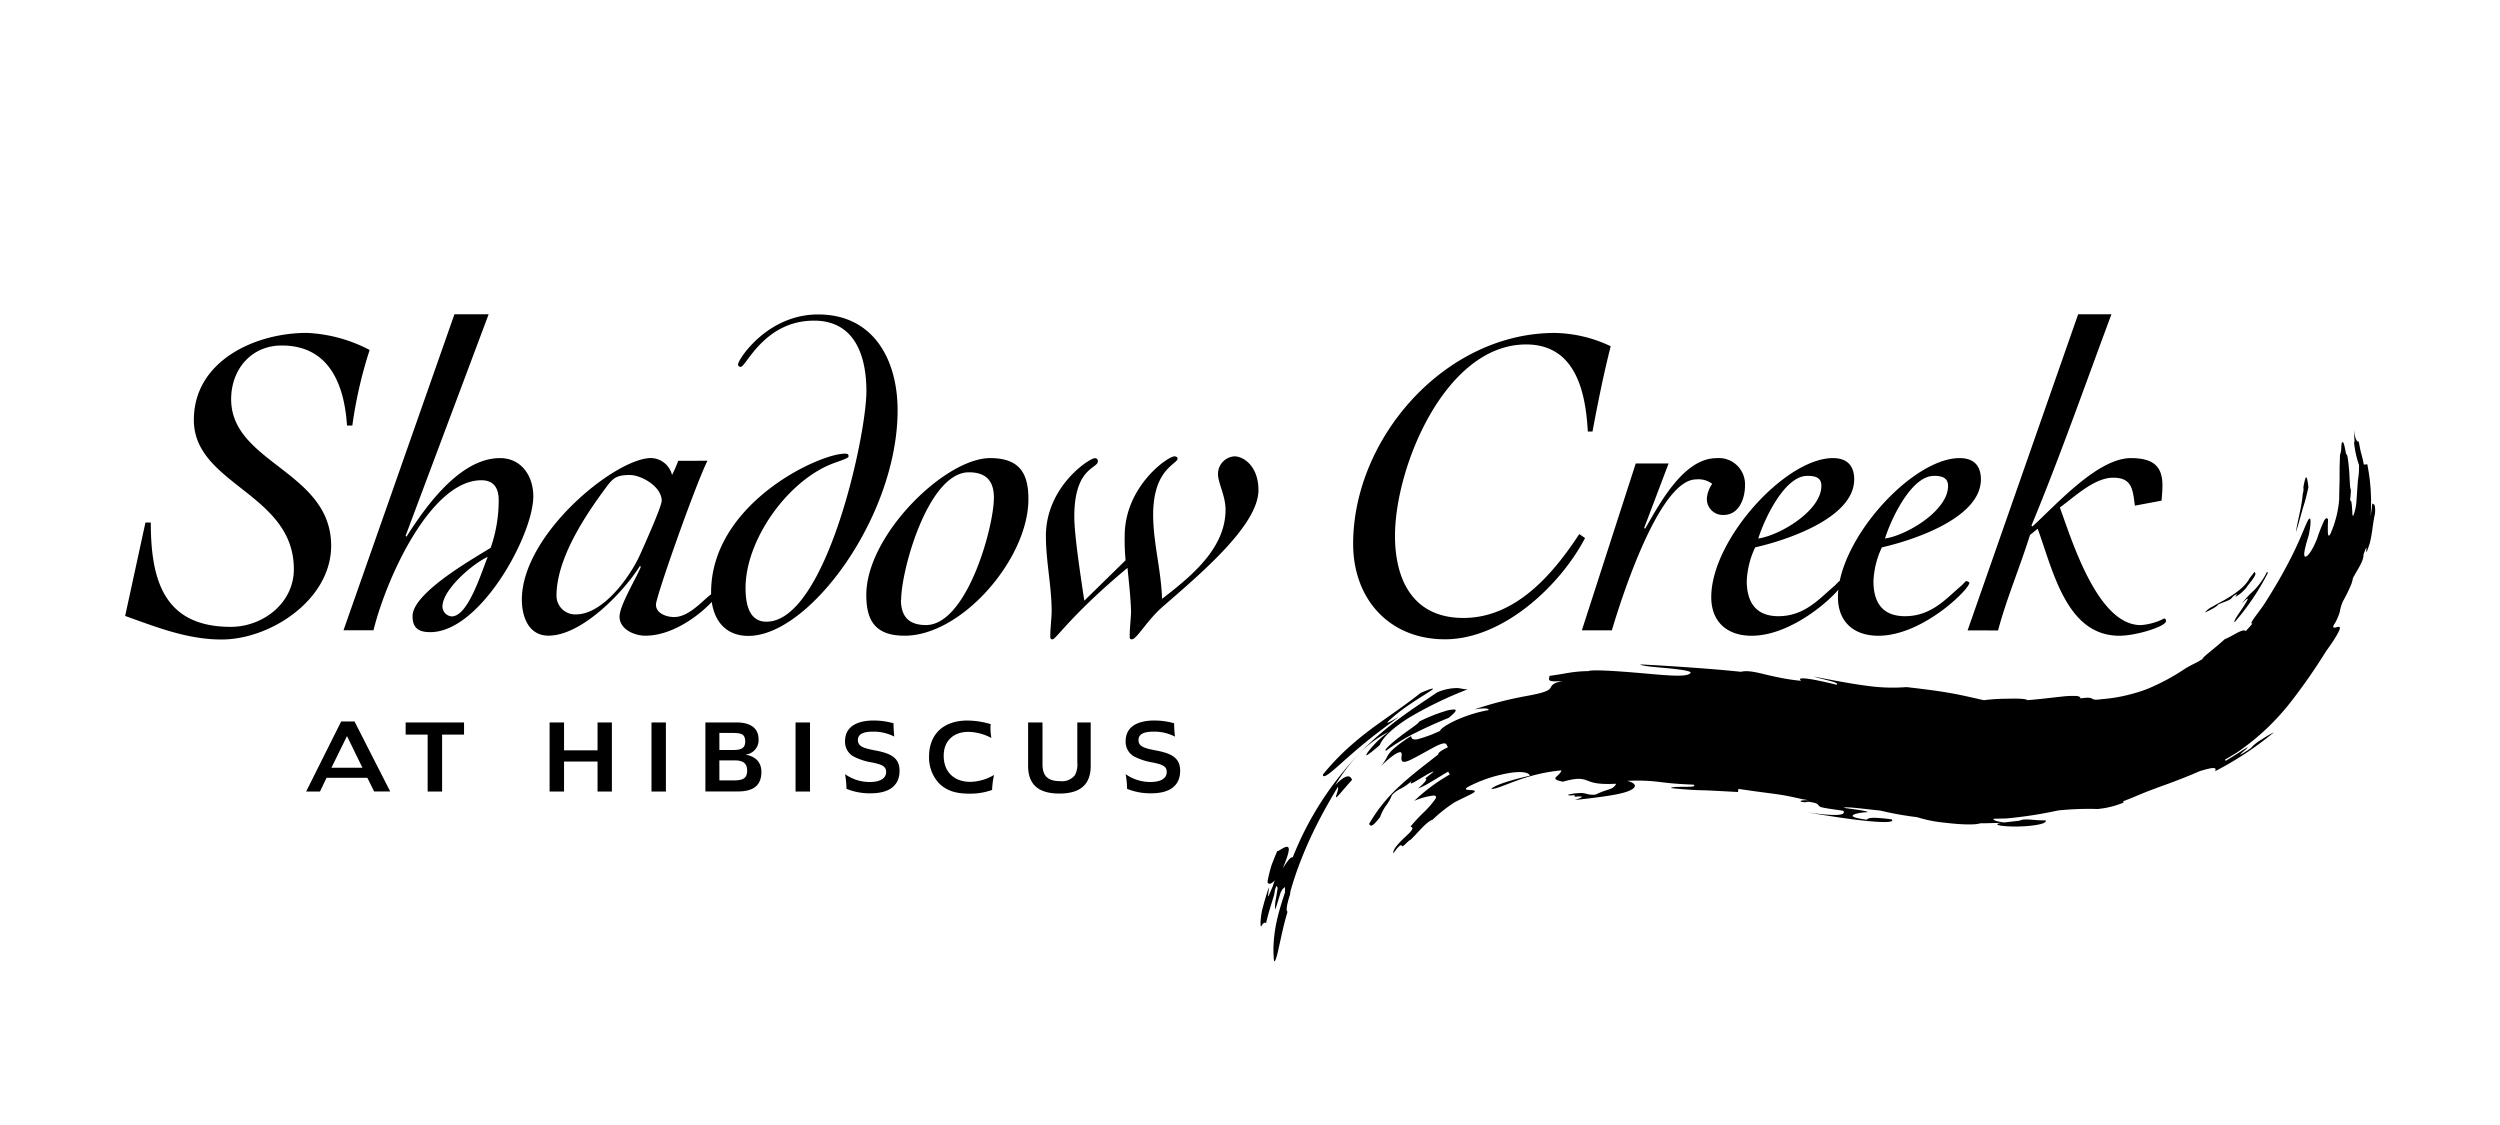
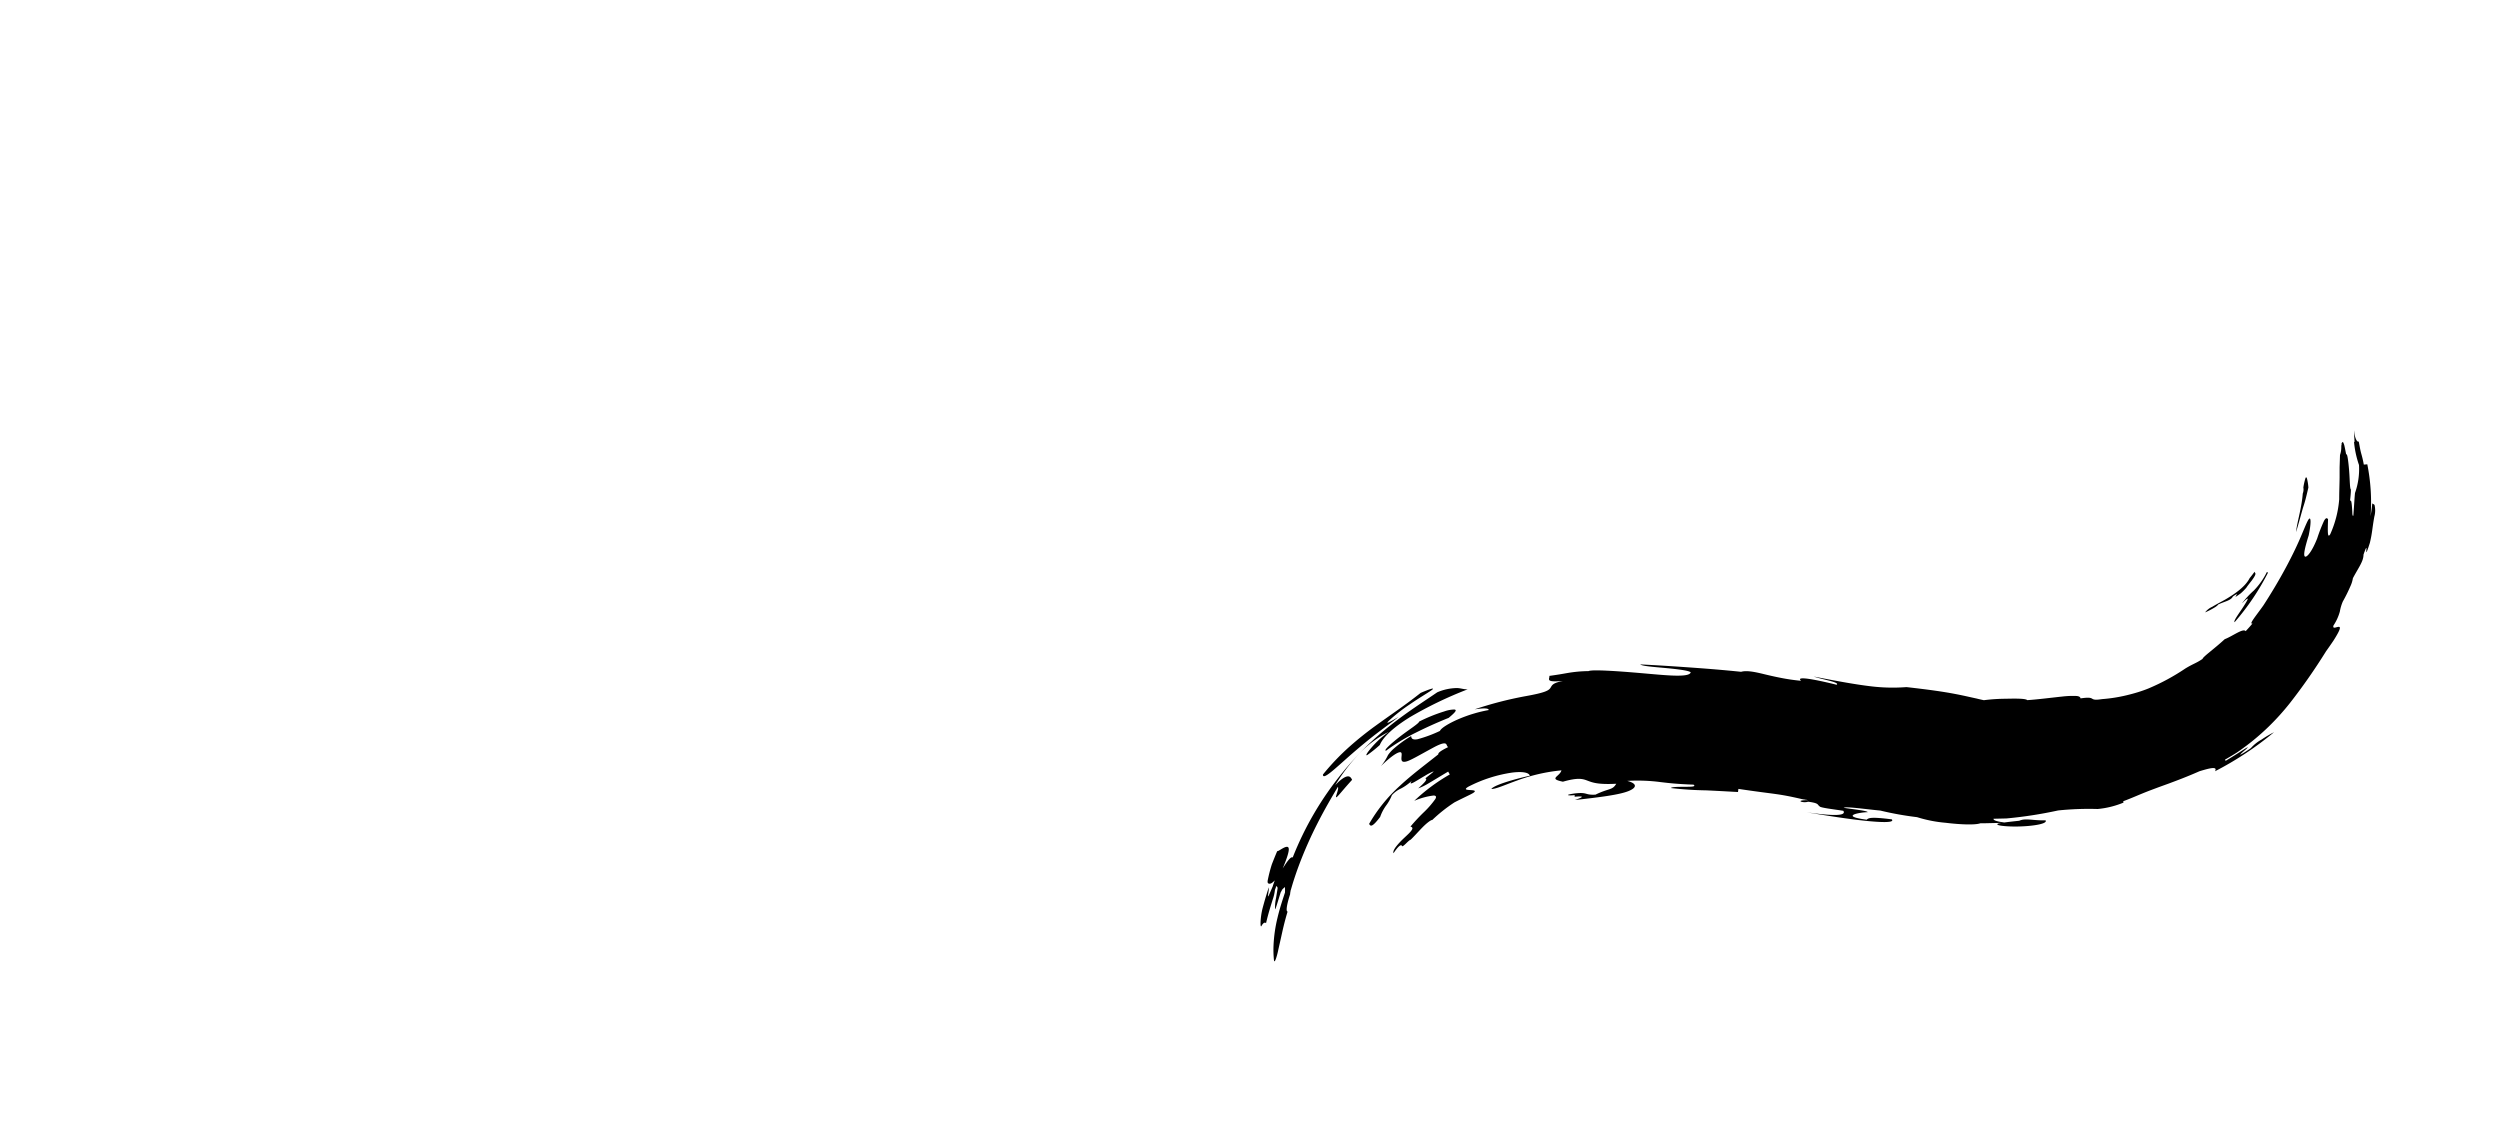
<svg xmlns="http://www.w3.org/2000/svg" id="logo" viewBox="0 0 500 225">
  <title>Artboard 1</title>
  <g id="shadow_creek" data-name="shadow creek">
-     <path d="M70.9,144.29l7.14,14H74.83l-1.36-2.73H65.31L64,158.3H61.23l7-14Zm-4.62,9.26h6.21l-3.09-6.33Zm26.53-9.06v2.43H88.42V158.3H85.53V146.92H81.13v-2.43Zm20,0v5.57h6.7v-5.57h2.87V158.3h-2.87v-6h-6.7v6h-2.89V144.49Zm20.37,0V158.3H130.3V144.49Zm14.14,0c2.89,0,4.39,1.25,4.39,3.33a2.89,2.89,0,0,1-2.66,3.1c2.12.35,3.23,1.57,3.23,3.47,0,2.66-1.55,3.9-4.71,3.9h-6.49V144.49ZM143.88,150h2.59c1.68,0,2.57-.25,2.57-1.73s-.86-1.68-2.49-1.68h-2.68Zm0,6.08h2.8c1.9,0,2.75-.37,2.75-2,0-1.38-.81-2-2.42-2h-3.14ZM162,144.49V158.3h-2.89V144.49Zm16.88,2.84a9,9,0,0,0-4.3-1c-2,0-3,.53-3,1.68,0,1.41,1.41,1.68,3.83,2.15,3,.6,4.5,1.57,4.5,4,0,2.91-2,4.5-5.75,4.5a12.17,12.17,0,0,1-4.87-.9,17,17,0,0,0-.28-2.93,8.48,8.48,0,0,0,4.94,1.57c2.15,0,3.28-.76,3.28-2s-1.06-1.52-2.73-1.89a12.33,12.33,0,0,1-3.9-1.27,3.37,3.37,0,0,1-1.59-3c0-2.65,2-4.14,5.8-4.14a14.57,14.57,0,0,1,3.9.56A21.27,21.27,0,0,0,178.86,147.33Zm19.22-1.62a10.44,10.44,0,0,0,.18,1.89,10.19,10.19,0,0,0-4.6-1.23c-3,0-4.94,1.83-4.94,4.78,0,3.26,2.1,5.22,5.34,5.22a9.67,9.67,0,0,0,4.73-1.38,16.64,16.64,0,0,0-.39,3,13,13,0,0,1-4.64.74c-2.66,0-4.58-.62-6.07-2.17a7.61,7.61,0,0,1-1.9-5.24c0-4.36,2.77-7.21,7.64-7.21a16.44,16.44,0,0,1,4.69.72C198.1,145.21,198.08,145.51,198.08,145.7Zm10.4-1.22v8.32c0,2.35,1,3.42,3.56,3.42A3.23,3.23,0,0,0,215,155a4.6,4.6,0,0,0,.46-2.57v-7.94h2.68v8.68c0,3.72-2.06,5.54-6.26,5.54s-6.26-1.82-6.26-5.54v-8.68Zm26.5,2.84a9,9,0,0,0-4.3-1c-2,0-3,.53-3,1.68,0,1.41,1.41,1.68,3.83,2.15,3,.6,4.5,1.57,4.5,4,0,2.91-2,4.5-5.75,4.5a12.17,12.17,0,0,1-4.87-.9,17,17,0,0,0-.28-2.93,8.48,8.48,0,0,0,4.94,1.57c2.15,0,3.28-.76,3.28-2s-1.06-1.52-2.73-1.89a12.33,12.33,0,0,1-3.9-1.27,3.37,3.37,0,0,1-1.59-3c0-2.65,2-4.14,5.8-4.14a14.57,14.57,0,0,1,3.9.56A21.27,21.27,0,0,0,235,147.33Z" />
-     <path d="M29.09,104.5h1.07c0,11.46,2.58,20.87,16,20.87,6.39,0,12.61-4.71,12.61-11.54,0-15.19-20-16.87-20-29.84,0-11.81,12.25-17.41,22.56-17.41A29.65,29.65,0,0,1,73.93,70a86.63,86.63,0,0,0-3.46,15.1H69.4c-.53-8.17-3.55-16-13.05-16-6.13,0-10.12,4.8-10.12,10.75,0,12.79,20,14.39,20,29.31,0,10.75-12.08,18.74-21.93,18.74-6.84,0-13.05-2.49-19.27-4.71ZM90.89,62.85h6.84c-5.24,14-11.19,29.84-16.61,44.31l.18.18C85.12,101.3,92,91.62,100,91.62c4.26,0,6.66,3.55,6.66,7.64,0,7.73-10.57,27.17-20.6,27.17-2.31,0-3.55-.8-3.55-3.2,0-4.8,12.88-11.9,15.63-13.68a28.85,28.85,0,0,0,1.6-9.5c0-2.31-.89-4-3.46-4-10.12,0-19,19.54-21.58,30h-6Zm-2.4,58.43a2,2,0,0,0,1.86,2c3.29,0,5.95-8.88,7.19-11.9C94.62,112.67,88.5,117.91,88.5,121.28Zm53-29.13c-2.4,4.8-10.3,27.17-10.3,28.77,0,1.78,2.13,2.49,3.64,2.49,3.55,0,6.84-4.8,8-4.8.27,0,.53,0,.53.36,0,.8-6.93,8.17-14.3,8.17-2.13,0-5.15-1.24-5.15-3.82,0-2.22,3.37-7.73,4.26-9.95l-.18-.18c-3.29,5.24-11.63,13.94-18.29,13.94-4,0-5.33-3.82-5.33-7.19,0-13.14,18.74-28.33,25.84-28.33A4.45,4.45,0,0,1,134.41,95a27.43,27.43,0,0,0,1.24-2.84Zm-26.29,30.73c5.42,0,10.83-7.55,12.79-11.9.8-1.78,4.35-9.68,4.35-10.83,0-2.84-4.08-5.15-6.39-5.15-3.11,0-3.55.89-5.33,3.29-4.09,5.59-9.32,13.76-9.32,20.87A3.74,3.74,0,0,0,115.23,122.88ZM169,90.73c.62,0,.71.18.71.53s-.89.62-2.84,1.33c-9.15,3.29-17.76,15.27-17.76,25,0,2.84.53,6.75,4.17,6.75,11.9,0,20-37.12,20-46.09,0-6.93-2.22-14.12-10.48-14.12-9.95,0-13.59,9.24-14.65,9.24a.47.47,0,0,1-.53-.53c0-.89,5.77-9.95,16-9.95,11.1,0,15.9,9.06,15.9,19.18,0,21.14-17.58,45.11-29.84,45.11-5.15,0-7.46-3.91-7.46-8.7C142.22,100.77,163.71,90.73,169,90.73Zm11.9,36.41c-6.13,0-7.64-3.37-7.64-8.17,0-11.9,15.72-27.35,24.78-27.35,6.13,0,7.64,3.37,7.64,8.17C205.72,111.69,192.4,127.14,180.94,127.14Zm-.71-7.19c0,3.46,1.69,5.06,5,5.06,8.17,0,13.59-19.54,13.59-25.49,0-3.46-1.69-5.06-5-5.06C185.65,94.46,180.23,114,180.23,120Zm44.93-7.9a41,41,0,0,1-.18-4.88c0-9.86,8.61-15.9,9.95-15.9.36,0,.62.18.62.44,0,1.15-4.88,2-4.88,11.28,0,5.51,1.6,11,1.78,16.78,6.13-4.71,12.7-10.21,12.7-17.85,0-2.75-1.51-5.33-1.51-7.1a3.52,3.52,0,0,1,3.29-3.55c1.86,0,4.8,2,4.8,6.75,0,7-11.54,16.7-19.09,23.27-3.2,2.75-5.24,6.57-6.22,6.57-.36,0-.44-.09-.44-.71,0-1.51.27-3.73.27-4.88-.09-2.93-.44-5.95-.71-8.7-11.28,9.41-14.3,14.3-15,14.3-.36,0-.44-.09-.44-.71,0-1.51.27-3.73.27-4.88,0-5.06-1.15-10-1.15-15.1,0-9.86,8.7-15.54,9.77-15.54a.56.56,0,0,1,.62.62c0,1.51-4.71,1.15-4.71,11.1,0,3.82,1.42,12.88,2,16.78Zm92.44-25.75c-.44-8.35-2.66-17.41-12.34-17.41C289.1,68.89,279,93.31,279,107.16c0,9,3.73,16.43,13.68,16.43,10.48,0,17.94-8.79,23.18-16.78l1.15.8c-5.06,9.68-16.52,20.25-28,20.25-11.19,0-18.38-8.08-18.38-19.09,0-21.14,18.38-42.18,40.32-42.18a26.91,26.91,0,0,1,11.19,2.66c-1.42,5.59-2.58,11.37-3.64,17.05Zm9.59,6.39h6.57l-4.88,12.88.18.18c2.84-4.88,7.64-14.12,14.3-14.12A5.24,5.24,0,0,1,349,97.13c0,2.49-1.15,5.86-4.26,5.86a3.19,3.19,0,0,1-3.37-3.29,5.88,5.88,0,0,1,1.07-2.93,4.52,4.52,0,0,0-3.2-.89c-7.46,0-15.1,24.24-16.87,30.19h-6Zm28.51,30.55c5.24,0,8.17-3.46,11.1-5.95.53-.44,1-1.07,1.15-1.07s.62.18.62.36c0,1.24-9.32,10.57-18.2,10.57-4.88,0-8.08-2.75-8.08-7.73,0-11.46,14.83-27.8,24.33-27.8,2.84,0,4.26,1.51,4.26,4.26,0,7.81-13.85,12.25-19.8,13.59a17.23,17.23,0,0,0-1.69,6.84C349.4,120.48,351.18,123.24,355.71,123.24Zm5.77-28.06c-4.62,0-8.7,9-9.77,12.52,4.35-.62,12.61-5.59,12.61-10.48C364.32,95.53,363.08,95.17,361.48,95.17ZM381,123.24c5.24,0,8.17-3.46,11.1-5.95.53-.44,1-1.07,1.15-1.07s.62.18.62.36c0,1.24-9.32,10.57-18.2,10.57-4.88,0-8.08-2.75-8.08-7.73,0-11.46,14.83-27.8,24.33-27.8,2.84,0,4.26,1.51,4.26,4.26,0,7.81-13.85,12.25-19.8,13.59a17.23,17.23,0,0,0-1.69,6.84C374.71,120.48,376.48,123.24,381,123.24Zm5.77-28.06c-4.62,0-8.7,9-9.77,12.52,4.35-.62,12.61-5.59,12.61-10.48C389.63,95.53,388.38,95.17,386.79,95.17Zm6.75,30.9,22.11-63.23h6.66c-5.33,14.3-10.3,28.51-16,42.27l.18.18c4.62-4.17,13-13.68,19.71-13.68,4.88,0,6.31,2,6.31,5.51,0,.89-.09,2-.18,3l-5.33,1c-.44-3.2-.53-5.59-4.35-5.59s-7.81,3.91-10.66,5.95c2.4,6.57,7.55,23.53,16.16,23.53a11.92,11.92,0,0,0,4.71-1.33c.18,0,.36.18.36.53,0,1.07-5.95,2.93-9.32,2.93-10.57,0-13.23-12.88-16.34-21.4L406,107c-2.13,6.75-4.71,12.79-6.39,19.09Z" />
-     <path d="M474.86,103.35c-.46,2.62-.39,3.14-.89,5.23-1.5,4.7.06-1.53-1.27,2.35,0,1.35-1,2.59-2.12,4.71a6.06,6.06,0,0,1-.5,1.61,32,32,0,0,1-1.52,3.06,9,9,0,0,0-.59,2,9.72,9.72,0,0,1-1.28,2.8c-.2.74.54.3,1,.26s.53.35-1,2.76q-.73,1.08-1.49,2.14a117.14,117.14,0,0,1-7.19,10.31,49.31,49.31,0,0,1-4.23,4.7,47.1,47.1,0,0,1-6.38,5.21q-1.18.75-2.4,1.44l.13.24c2.64-1.59,3.77-2.39,4.21-2.62s.12.06-.3.44a9,9,0,0,0-1,.92c0,.09.5-.16,2.13-1.28a7.86,7.86,0,0,1,2.1-1.69,22.73,22.73,0,0,1,2.54-1.5,65.15,65.15,0,0,1-11.8,7.81c.52-1-.86-.69-3.12,0-2.42,1.07-4.4,1.81-6.06,2.43l-2.18.79-1.73.65c-2.1.81-3.47,1.46-5.28,2.13l.06.27a17.77,17.77,0,0,1-5.16,1.28,59.68,59.68,0,0,0-7.91.29,85.07,85.07,0,0,1-10.34,1.6l-2.58.06c-.1.36.94.58,2.15.75.69-.1,1.68-.21,3-.35,1.25-.58,2.78,0,5.25-.09.6.85-3.94,1.35-7,1.23-1.52-.05-2.66-.22-2.64-.41s.26-.19.81-.29c-1.42,0-2.83.07-4.23.07-1,.37-4.07.25-6.88-.1a26.64,26.64,0,0,1-5.77-1.13,62.7,62.7,0,0,1-7.35-1.32c-2.89-.26-6.88-.86-7.31-.55,1.85.3,4.77.58,4.8.88-1.42,0-5.88.76-.19,1.5.33-.34.81-.61,5-.07.66.68-1.85.65-5.39.28s-8.08-1.1-11.63-1.69c6.24.9,7.92.57,7.33-.3-1.86-.3-4.72-.61-4.75-.91-.5-.3,0-.61-2.29-.91-1,.35-2.84-.33,0-.3l-.41-.09-.12,0-.25-.06-.1,0-.22-.05-.07,0-.24-.06h0c-4.86-1.12-5.05-.88-12.53-2l-.08.62c-.29,0-3.31-.19-6.41-.33a68.92,68.92,0,0,1-7-.46c.12-.25,1.53-.24,2.78-.25s2.33,0,1.74-.43c-3.43-.13-5-.32-6.67-.52a35.09,35.09,0,0,0-6.59-.23c2,.52,2,1.35.19,2.06S320.11,159.44,315,160c1.2-.44,2.39-.87-.07-.65l0-.33c-1.12.15-2.32,0,0-.33,2.7-.31,1.92.35,4.16.24,2.78-1.35,3.38-.84,4.16-2.18-3.67.19-4.75-.24-5.75-.62s-1.89-.65-4.92.21c-3-.62-.62-1-.29-2.27a35.18,35.18,0,0,0-8.78,2c-2.46.88-4.25,1.72-5.22,1.73.08-.29,1.17-.81,2.68-1.31s3.42-1,5-1.35c-.19-.62-1.36-.88-3.49-.63a27.81,27.81,0,0,0-8.83,2.84c-1.26.77.29.59,1,.72.35.06.49.19,0,.51s-1.66.82-3.75,1.89a30.45,30.45,0,0,0-4.44,3.52c-.32,0-1.19.69-2,1.52s-1.74,1.88-2.34,2.44c-.45.13-1.45,1.46-1.72,1.28-.12-.49-.76,0-1.69,1.41-.3-.57,1-2,2.16-3.09s2.2-2,1.22-2.23a36.42,36.42,0,0,1,2.81-3,18.09,18.09,0,0,0,2.17-2.52c.27-.48.1-.67-.33-.7a14,14,0,0,0-3.89,1.07,36.72,36.72,0,0,1,7.11-5.28l-.33-.57c-1.69,1-2.91,1.76-3.86,2.31a11.54,11.54,0,0,1-2.13,1.05c1.33-1.2,1.95-1.86,1.41-2,1.35-1.08,1.78-1.39,1.62-1.39a10.06,10.06,0,0,0-1.67.86c-1.62.92-3.56,2.31-2.63,1a9.84,9.84,0,0,1-2.17,1.55,5.6,5.6,0,0,0-1.82,1.33,8.54,8.54,0,0,1-1.17,2.09,8.82,8.82,0,0,0-1.18,2.27c-1.69,2.22-1.93,1.84-2.21,1.39a31.53,31.53,0,0,1,6.16-7.62c2.38-2.22,5-4.15,7.67-6.28,0-.24.12-.55,2-1.47-.3-.12-.24-.5-.49-.66s-.82-.12-2.37.7c-3.21,1.74-4.76,2.68-5.61,2.87s-.92-.25-.89-.79.17-1.11-.29-1.09-1.59.62-3.82,2.79a10.36,10.36,0,0,0,1.42-2.21,7,7,0,0,1,1.28-1.4,23.52,23.52,0,0,1,3.36-2.41c0,.56.4.8,1.29.63a26.15,26.15,0,0,0,4.47-1.66c.16-.51,1.7-1.49,3.67-2.34a27.82,27.82,0,0,1,6.07-1.83c0-.47-1.4-.35-2.82-.14a73.77,73.77,0,0,1,10.21-2.64c3.8-.68,4.57-1.1,4.93-1.61s.31-1,2.52-1.42c-1.92.14-2.55.06-2.72-.19s.1-.58,0-.83c1.68-.23,2.58-.39,3.59-.57a26.6,26.6,0,0,1,4.25-.39c.73-.35,5.87,0,10.7.42s9.46.93,9.74-.17c-.32-.36-2.65-.64-5-.86s-4.75-.39-5.09-.73c4.42.22,8,.47,11.17.7s6,.47,9,.78c1.09-.31,2.68,0,4.63.48.95.23,2.06.49,3.3.73a39.36,39.36,0,0,0,4.07.59c-1.48-1.27,5,.27,7.1.79.78-.49-3.07-1.09-4.56-1.64,5.11,1,8.39,1.58,11.09,1.91a36.21,36.21,0,0,0,7.45.2c4.62.52,7.49.94,9.72,1.37,1.11.21,2.06.42,3,.63l1.36.3c.46.12.92.22,1.4.32a35.65,35.65,0,0,1,4.36-.29c2-.05,4-.06,4.31.28,2.21-.15,4.88-.5,7-.72a17.63,17.63,0,0,1,2.61-.12c.65,0,1,.17,1.05.49,3.44-.51,1.3.61,4.32.14a30.2,30.2,0,0,0,4.82-.75c.8-.19,1.62-.41,2.36-.64s1.42-.47,2.11-.75a43.19,43.19,0,0,0,7.38-4c1.66-1,2.08-1,3.41-1.9.09-.44,2.34-2,4.43-3.94,1.56-.59,3.73-2.28,4.19-1.6.47-.51.93-1,1.38-1.56-.84.29.7-1.52,2.17-3.6,1.48-2.28,3.07-4.92,4.46-7.51.35-.64.69-1.3,1-1.91s.59-1.17.86-1.74c.54-1.13,1-2.17,1.37-3.06.76-1.79,1.23-3,1.51-3.14s.38.8-.14,3.35c-.82,2.63-1.11,4.08-.73,4.25s1.39-1,2.44-3.67a32,32,0,0,1,1.35-3.47c.33-.6.59-.68.81-.32-.1,2.87-.08,3.77.43,3a21,21,0,0,0,1.8-7c0-1.64.07-3,.08-4.39v-1c0-.09,0-.17,0-.26v-.07s0,0,0,0V94l0-.54L468,91a4.79,4.79,0,0,0,.26-1.58c0-.18,0-.35.06-.5l0-.21v-.13h.06v0c.08-.2.14-.26.2-.08.05,0,.15,0,.13.15a2.14,2.14,0,0,1,.18.54c.11.46.22,1.09.35,1.72.21-.39.43,1.34.58,3.13s.13,3.72.36,3.87c0,.78-.1,1.56-.18,2.34.3-.68.4,1.07.46,2.15,0,.54.08.91.21.71a9.69,9.69,0,0,0,.61-2.73c.18-2.38.23-3.58.33-4.51A14.27,14.27,0,0,0,471.8,93a19.41,19.41,0,0,1-1-4.66c.23.42,0-.9,0-2.3.17,1.8.67,2.44.95,2.26.21,1.11.32,1.79.5,2.42s.33,1.21.51,2.2l.7-.06a39,39,0,0,1,.66,10.38q.21-1.29.34-2.59c.13.22.32.13.45.36A4.75,4.75,0,0,1,474.86,103.35ZM270.11,151c1.56-1.36,3.44-2.94,5.18-4.27s3.35-2.49,4.42-3.35c-2.29,1.36-2.58,1.44-1.91.74a33.85,33.85,0,0,1,4.15-3.24c1.76-1.22,3.57-2.28,4.31-2.8s.39-.58-2.13.5c-3.07,2.44-5.93,4.33-9.18,6.69-.81.59-1.64,1.22-2.49,1.9s-1.74,1.43-2.57,2.17a47.59,47.59,0,0,0-5.3,5.56C264.55,156.13,266.89,153.83,270.11,151Zm18.62-8.68a32.75,32.75,0,0,0-4.91,2c0,.35-2,1.58-3.83,3s-3.37,2.82-2.78,2.82a39.82,39.82,0,0,1,5.87-3.57c2-1,4-1.92,6.66-3,1.09-.92,1.81-1.58,1.14-1.67A6.34,6.34,0,0,0,288.73,142.33Zm-6.93,1.22a78.33,78.33,0,0,1,11.73-5.67c-.84,0-1.31-.22-2.08-.26a10.26,10.26,0,0,0-4,.85c-2.48,1.71-5.81,3.8-9.26,6.53a62.42,62.42,0,0,0-5.15,4.52c-.86.85-1.59,1.62-2.38,2.49s-1.52,1.72-2.22,2.59a63.48,63.48,0,0,0-9.9,16.91c-.37-.29-1.19.92-2,2.19,1.52-3.62,1.42-4.39.77-4.32s-1.73,1-1.86.84c-.38.88-.73,1.76-1.08,2.65a29.65,29.65,0,0,0-.85,3.33c0,.22,0,.21,0,.26a.61.61,0,0,0,.05.12.34.34,0,0,0,.14.14c.24.06.52.13,1.24-.64l-.3.86-.06.16,0,.08-.56,1.3c-.29.67-.41.88-.44.79s.23-1.41.17-1.79c-.39,1.19-.79,2.47-1.24,4.17s-.55,4.15-.21,3.53.65-.75.9-.55c.52-2.2,1-3.62,1.31-4.65a9,9,0,0,0,.47-2l.19-.51,0-.09a.64.64,0,0,1,.08-.12c.06,0,.12,0,.17.12a1.75,1.75,0,0,0,.09.17s0,0,0,.12l-.05.35-.26,1.6a8.7,8.7,0,0,0-.2,2.23c.09.09.37-.94,1.13-3.37l.23-.4,0-.08,0,0,0,0a1.07,1.07,0,0,0,.17-.18l.15-.15.07-.05.08-.09c.09-.09.14-.09.16,0a1.07,1.07,0,0,1,0,.19,1,1,0,0,1,0,.16,3.15,3.15,0,0,1,0,.42v.05l0,.15-.11.33-.24.74c-.34,1.06-.77,2.39-1.15,4a28.4,28.4,0,0,0-.79,5.45,20.29,20.29,0,0,0,.08,3c.13,1,.73-1.29.87-2.06l.58-2.58c.25-1.13.59-2.76,1.28-5.06-.36,0-.18-1.29.4-3.14l.11-.35a1.34,1.34,0,0,0,0-.18l.07-.37c0-.08,0-.12.05-.23l.12-.41.25-.85c.36-1.16.79-2.44,1.29-3.78a81.68,81.68,0,0,1,3.68-8.32c1.39-2.74,2.88-5.29,4.09-7.31.22.39-.38,1.65-.38,2,0,.17.13.11.59-.4s1.23-1.47,2.63-3c-.19-.41-.42-.75-.92-.69s-1.27.51-2.45,1.75a36.73,36.73,0,0,1,4.69-6.19,21.55,21.55,0,0,1,6-4.47,19.3,19.3,0,0,0-4.13,4c-.37.52-.46.8-.14.63a25.73,25.73,0,0,0,2.49-2C276.6,147.43,278.68,145.49,281.8,143.55Zm179.88-46a10.26,10.26,0,0,0-.29-1.85c-.09-.24-.18-.32-.29-.08a12.5,12.5,0,0,0-.43,1.89,2.28,2.28,0,0,1-.12,1.22,22.35,22.35,0,0,1-.33,2.46c-.32,1.86-.92,4-1,5.22.86-2.88,1.17-4.22,1.52-5.29S461.28,99.2,461.68,97.5Zm-13.22,23.08c1.64-1.64,1.16-.76.31.58s-2.15,3-1.85,3.24a48.53,48.53,0,0,0,6.68-9.91l-.22-.13a14.39,14.39,0,0,1-2.62,3.71A18.36,18.36,0,0,0,448.46,120.58Zm-4.71.23c1.35-.62,2.41-.75,2.83-1.55,2.11-1.48-.92,1.22,1.58-.64a11.1,11.1,0,0,0,1.1-1.11c.26-.4.58-.79,1.1-1.46,1.18-1.6.57-1.39.56-1.75q-.48.67-1,1.3c-.84,1.69-3,3.18-4.89,4.28-1,.56-1.87,1-2.58,1.44a3.61,3.61,0,0,0-1.43,1.12,14.52,14.52,0,0,0,1.93-1A3,3,0,0,0,443.75,120.8Z" />
+     <path d="M474.86,103.35c-.46,2.62-.39,3.14-.89,5.23-1.5,4.7.06-1.53-1.27,2.35,0,1.35-1,2.59-2.12,4.71a6.06,6.06,0,0,1-.5,1.61,32,32,0,0,1-1.52,3.06,9,9,0,0,0-.59,2,9.72,9.72,0,0,1-1.28,2.8c-.2.74.54.3,1,.26s.53.35-1,2.76q-.73,1.08-1.49,2.14a117.14,117.14,0,0,1-7.19,10.31,49.31,49.31,0,0,1-4.23,4.7,47.1,47.1,0,0,1-6.38,5.21q-1.18.75-2.4,1.44l.13.24c2.64-1.59,3.77-2.39,4.21-2.62s.12.06-.3.44a9,9,0,0,0-1,.92c0,.09.5-.16,2.13-1.28a7.86,7.86,0,0,1,2.1-1.69,22.73,22.73,0,0,1,2.54-1.5,65.15,65.15,0,0,1-11.8,7.81c.52-1-.86-.69-3.12,0-2.42,1.07-4.4,1.81-6.06,2.43l-2.18.79-1.73.65c-2.1.81-3.47,1.46-5.28,2.13l.06.27a17.77,17.77,0,0,1-5.16,1.28,59.68,59.68,0,0,0-7.91.29,85.07,85.07,0,0,1-10.34,1.6l-2.58.06c-.1.36.94.58,2.15.75.69-.1,1.68-.21,3-.35,1.25-.58,2.78,0,5.25-.09.6.85-3.94,1.35-7,1.23-1.52-.05-2.66-.22-2.64-.41s.26-.19.81-.29c-1.42,0-2.83.07-4.23.07-1,.37-4.07.25-6.88-.1a26.64,26.64,0,0,1-5.77-1.13,62.7,62.7,0,0,1-7.35-1.32c-2.89-.26-6.88-.86-7.31-.55,1.85.3,4.77.58,4.8.88-1.42,0-5.88.76-.19,1.5.33-.34.81-.61,5-.07.66.68-1.85.65-5.39.28s-8.08-1.1-11.63-1.69c6.24.9,7.92.57,7.33-.3-1.86-.3-4.72-.61-4.75-.91-.5-.3,0-.61-2.29-.91-1,.35-2.84-.33,0-.3l-.41-.09-.12,0-.25-.06-.1,0-.22-.05-.07,0-.24-.06h0c-4.86-1.12-5.05-.88-12.53-2l-.08.62c-.29,0-3.31-.19-6.41-.33a68.92,68.92,0,0,1-7-.46c.12-.25,1.53-.24,2.78-.25s2.33,0,1.74-.43c-3.43-.13-5-.32-6.67-.52a35.09,35.09,0,0,0-6.59-.23c2,.52,2,1.35.19,2.06S320.11,159.44,315,160c1.2-.44,2.39-.87-.07-.65l0-.33c-1.12.15-2.32,0,0-.33,2.7-.31,1.92.35,4.16.24,2.78-1.35,3.38-.84,4.16-2.18-3.67.19-4.75-.24-5.75-.62s-1.89-.65-4.92.21c-3-.62-.62-1-.29-2.27a35.18,35.18,0,0,0-8.78,2c-2.46.88-4.25,1.72-5.22,1.73.08-.29,1.17-.81,2.68-1.31s3.42-1,5-1.35c-.19-.62-1.36-.88-3.49-.63a27.81,27.81,0,0,0-8.83,2.84c-1.26.77.29.59,1,.72.35.06.49.19,0,.51s-1.66.82-3.75,1.89a30.45,30.45,0,0,0-4.44,3.52c-.32,0-1.19.69-2,1.52s-1.74,1.88-2.34,2.44c-.45.13-1.45,1.46-1.72,1.28-.12-.49-.76,0-1.69,1.41-.3-.57,1-2,2.16-3.09s2.2-2,1.22-2.23a36.42,36.42,0,0,1,2.81-3,18.09,18.09,0,0,0,2.17-2.52c.27-.48.1-.67-.33-.7a14,14,0,0,0-3.89,1.07,36.72,36.72,0,0,1,7.11-5.28l-.33-.57c-1.69,1-2.91,1.76-3.86,2.31a11.54,11.54,0,0,1-2.13,1.05c1.33-1.2,1.95-1.86,1.41-2,1.35-1.08,1.78-1.39,1.62-1.39a10.06,10.06,0,0,0-1.67.86c-1.62.92-3.56,2.31-2.63,1a9.84,9.84,0,0,1-2.17,1.55,5.6,5.6,0,0,0-1.82,1.33,8.54,8.54,0,0,1-1.17,2.09,8.82,8.82,0,0,0-1.18,2.27c-1.69,2.22-1.93,1.84-2.21,1.39a31.53,31.53,0,0,1,6.16-7.62c2.38-2.22,5-4.15,7.67-6.28,0-.24.12-.55,2-1.47-.3-.12-.24-.5-.49-.66s-.82-.12-2.37.7c-3.21,1.74-4.76,2.68-5.61,2.87s-.92-.25-.89-.79.17-1.11-.29-1.09-1.59.62-3.82,2.79a10.36,10.36,0,0,0,1.42-2.21,7,7,0,0,1,1.28-1.4,23.52,23.52,0,0,1,3.36-2.41c0,.56.4.8,1.29.63a26.15,26.15,0,0,0,4.47-1.66c.16-.51,1.7-1.49,3.67-2.34a27.82,27.82,0,0,1,6.07-1.83c0-.47-1.4-.35-2.82-.14a73.77,73.77,0,0,1,10.21-2.64c3.8-.68,4.57-1.1,4.93-1.61s.31-1,2.52-1.42c-1.92.14-2.55.06-2.72-.19s.1-.58,0-.83c1.68-.23,2.58-.39,3.59-.57a26.6,26.6,0,0,1,4.25-.39c.73-.35,5.87,0,10.7.42s9.46.93,9.74-.17c-.32-.36-2.65-.64-5-.86s-4.75-.39-5.09-.73c4.42.22,8,.47,11.17.7s6,.47,9,.78c1.09-.31,2.68,0,4.63.48.95.23,2.06.49,3.3.73a39.36,39.36,0,0,0,4.07.59c-1.48-1.27,5,.27,7.1.79.78-.49-3.07-1.09-4.56-1.64,5.11,1,8.39,1.58,11.09,1.91a36.21,36.21,0,0,0,7.45.2c4.62.52,7.49.94,9.72,1.37,1.11.21,2.06.42,3,.63l1.36.3c.46.12.92.22,1.4.32a35.65,35.65,0,0,1,4.36-.29c2-.05,4-.06,4.31.28,2.21-.15,4.88-.5,7-.72a17.63,17.63,0,0,1,2.61-.12c.65,0,1,.17,1.05.49,3.44-.51,1.3.61,4.32.14a30.2,30.2,0,0,0,4.82-.75c.8-.19,1.62-.41,2.36-.64s1.42-.47,2.11-.75a43.19,43.19,0,0,0,7.38-4c1.66-1,2.08-1,3.41-1.9.09-.44,2.34-2,4.43-3.94,1.56-.59,3.73-2.28,4.19-1.6.47-.51.93-1,1.38-1.56-.84.29.7-1.52,2.17-3.6,1.48-2.28,3.07-4.92,4.46-7.51.35-.64.69-1.3,1-1.91s.59-1.17.86-1.74c.54-1.13,1-2.17,1.37-3.06.76-1.79,1.23-3,1.51-3.14s.38.8-.14,3.35c-.82,2.63-1.11,4.08-.73,4.25s1.39-1,2.44-3.67a32,32,0,0,1,1.35-3.47c.33-.6.59-.68.81-.32-.1,2.87-.08,3.77.43,3a21,21,0,0,0,1.8-7c0-1.64.07-3,.08-4.39v-1c0-.09,0-.17,0-.26v-.07s0,0,0,0V94l0-.54L468,91a4.79,4.79,0,0,0,.26-1.58c0-.18,0-.35.06-.5l0-.21v-.13h.06v0c.08-.2.14-.26.2-.08.05,0,.15,0,.13.15a2.14,2.14,0,0,1,.18.54c.11.46.22,1.09.35,1.72.21-.39.43,1.34.58,3.13s.13,3.72.36,3.87c0,.78-.1,1.56-.18,2.34.3-.68.4,1.07.46,2.15,0,.54.08.91.21.71c.18-2.38.23-3.58.33-4.51A14.27,14.27,0,0,0,471.8,93a19.41,19.41,0,0,1-1-4.66c.23.42,0-.9,0-2.3.17,1.8.67,2.44.95,2.26.21,1.11.32,1.79.5,2.42s.33,1.21.51,2.2l.7-.06a39,39,0,0,1,.66,10.38q.21-1.29.34-2.59c.13.22.32.13.45.36A4.75,4.75,0,0,1,474.86,103.35ZM270.11,151c1.56-1.36,3.44-2.94,5.18-4.27s3.35-2.49,4.42-3.35c-2.29,1.36-2.58,1.44-1.91.74a33.85,33.85,0,0,1,4.15-3.24c1.76-1.22,3.57-2.28,4.31-2.8s.39-.58-2.13.5c-3.07,2.44-5.93,4.33-9.18,6.69-.81.59-1.64,1.22-2.49,1.9s-1.74,1.43-2.57,2.17a47.59,47.59,0,0,0-5.3,5.56C264.55,156.13,266.89,153.83,270.11,151Zm18.62-8.68a32.75,32.75,0,0,0-4.91,2c0,.35-2,1.58-3.83,3s-3.37,2.82-2.78,2.82a39.82,39.82,0,0,1,5.87-3.57c2-1,4-1.92,6.66-3,1.09-.92,1.81-1.58,1.14-1.67A6.34,6.34,0,0,0,288.73,142.33Zm-6.93,1.22a78.33,78.33,0,0,1,11.73-5.67c-.84,0-1.31-.22-2.08-.26a10.26,10.26,0,0,0-4,.85c-2.48,1.71-5.81,3.8-9.26,6.53a62.42,62.42,0,0,0-5.15,4.52c-.86.85-1.59,1.62-2.38,2.49s-1.52,1.72-2.22,2.59a63.48,63.48,0,0,0-9.9,16.91c-.37-.29-1.19.92-2,2.19,1.52-3.62,1.42-4.39.77-4.32s-1.73,1-1.86.84c-.38.88-.73,1.76-1.08,2.65a29.65,29.65,0,0,0-.85,3.33c0,.22,0,.21,0,.26a.61.61,0,0,0,.05.12.34.34,0,0,0,.14.14c.24.06.52.13,1.24-.64l-.3.86-.06.16,0,.08-.56,1.3c-.29.67-.41.88-.44.79s.23-1.41.17-1.79c-.39,1.19-.79,2.47-1.24,4.17s-.55,4.15-.21,3.53.65-.75.9-.55c.52-2.2,1-3.62,1.31-4.65a9,9,0,0,0,.47-2l.19-.51,0-.09a.64.64,0,0,1,.08-.12c.06,0,.12,0,.17.12a1.75,1.75,0,0,0,.09.17s0,0,0,.12l-.05.35-.26,1.6a8.7,8.7,0,0,0-.2,2.23c.09.09.37-.94,1.13-3.37l.23-.4,0-.08,0,0,0,0a1.07,1.07,0,0,0,.17-.18l.15-.15.07-.05.08-.09c.09-.09.14-.09.16,0a1.07,1.07,0,0,1,0,.19,1,1,0,0,1,0,.16,3.15,3.15,0,0,1,0,.42v.05l0,.15-.11.33-.24.74c-.34,1.06-.77,2.39-1.15,4a28.4,28.4,0,0,0-.79,5.45,20.29,20.29,0,0,0,.08,3c.13,1,.73-1.29.87-2.06l.58-2.58c.25-1.13.59-2.76,1.28-5.06-.36,0-.18-1.29.4-3.14l.11-.35a1.34,1.34,0,0,0,0-.18l.07-.37c0-.08,0-.12.05-.23l.12-.41.25-.85c.36-1.16.79-2.44,1.29-3.78a81.68,81.68,0,0,1,3.68-8.32c1.39-2.74,2.88-5.29,4.09-7.31.22.39-.38,1.65-.38,2,0,.17.13.11.59-.4s1.23-1.47,2.63-3c-.19-.41-.42-.75-.92-.69s-1.27.51-2.45,1.75a36.73,36.73,0,0,1,4.69-6.19,21.55,21.55,0,0,1,6-4.47,19.3,19.3,0,0,0-4.13,4c-.37.52-.46.8-.14.63a25.73,25.73,0,0,0,2.49-2C276.6,147.43,278.68,145.49,281.8,143.55Zm179.88-46a10.26,10.26,0,0,0-.29-1.85c-.09-.24-.18-.32-.29-.08a12.5,12.5,0,0,0-.43,1.89,2.28,2.28,0,0,1-.12,1.22,22.35,22.35,0,0,1-.33,2.46c-.32,1.86-.92,4-1,5.22.86-2.88,1.17-4.22,1.52-5.29S461.28,99.2,461.68,97.5Zm-13.22,23.08c1.64-1.64,1.16-.76.31.58s-2.15,3-1.85,3.24a48.53,48.53,0,0,0,6.68-9.91l-.22-.13a14.39,14.39,0,0,1-2.62,3.71A18.36,18.36,0,0,0,448.46,120.58Zm-4.71.23c1.35-.62,2.41-.75,2.83-1.55,2.11-1.48-.92,1.22,1.58-.64a11.1,11.1,0,0,0,1.1-1.11c.26-.4.58-.79,1.1-1.46,1.18-1.6.57-1.39.56-1.75q-.48.67-1,1.3c-.84,1.69-3,3.18-4.89,4.28-1,.56-1.87,1-2.58,1.44a3.61,3.61,0,0,0-1.43,1.12,14.52,14.52,0,0,0,1.93-1A3,3,0,0,0,443.75,120.8Z" />
  </g>
</svg>